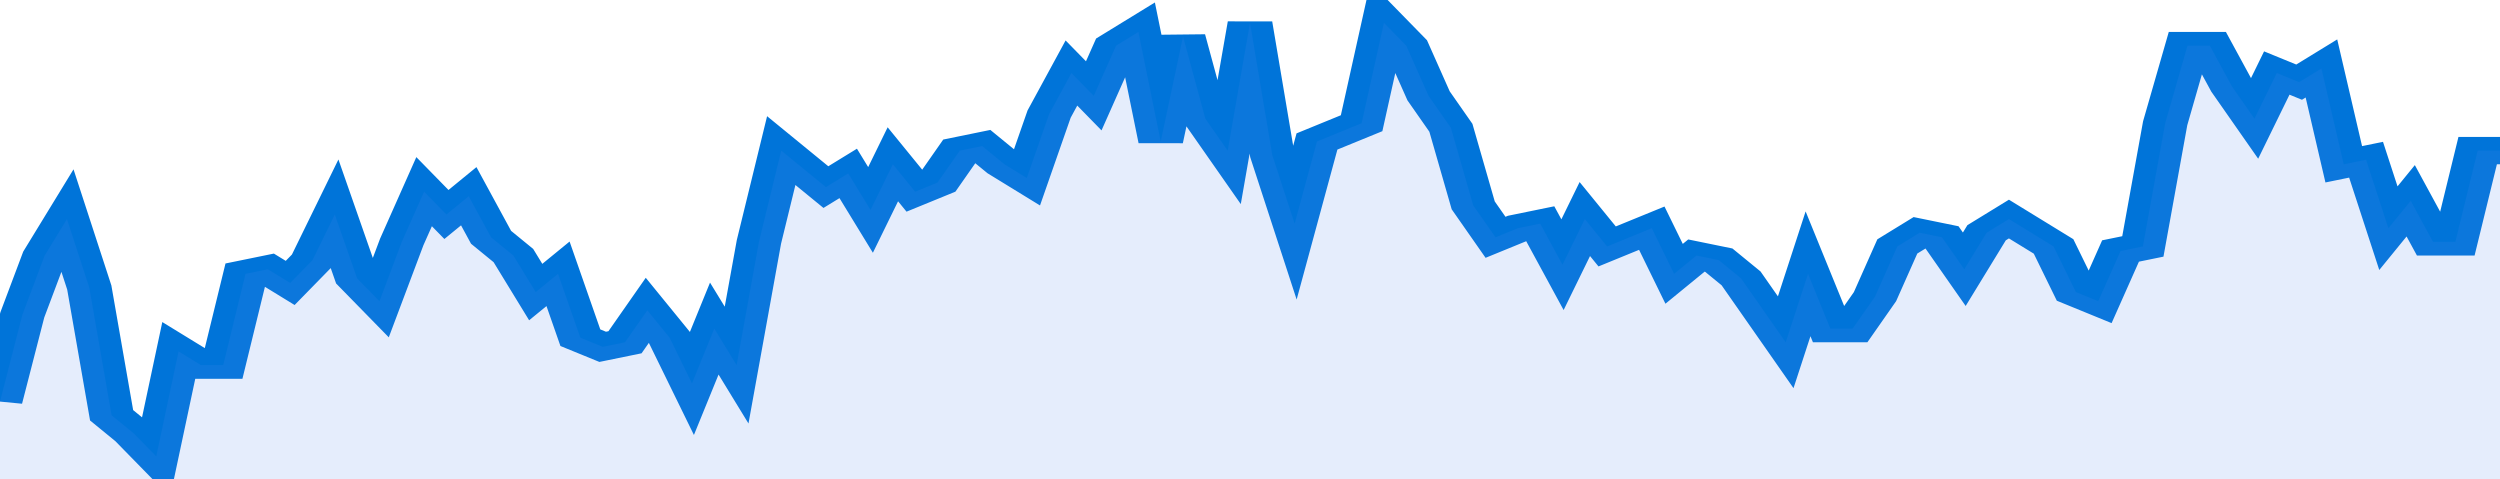
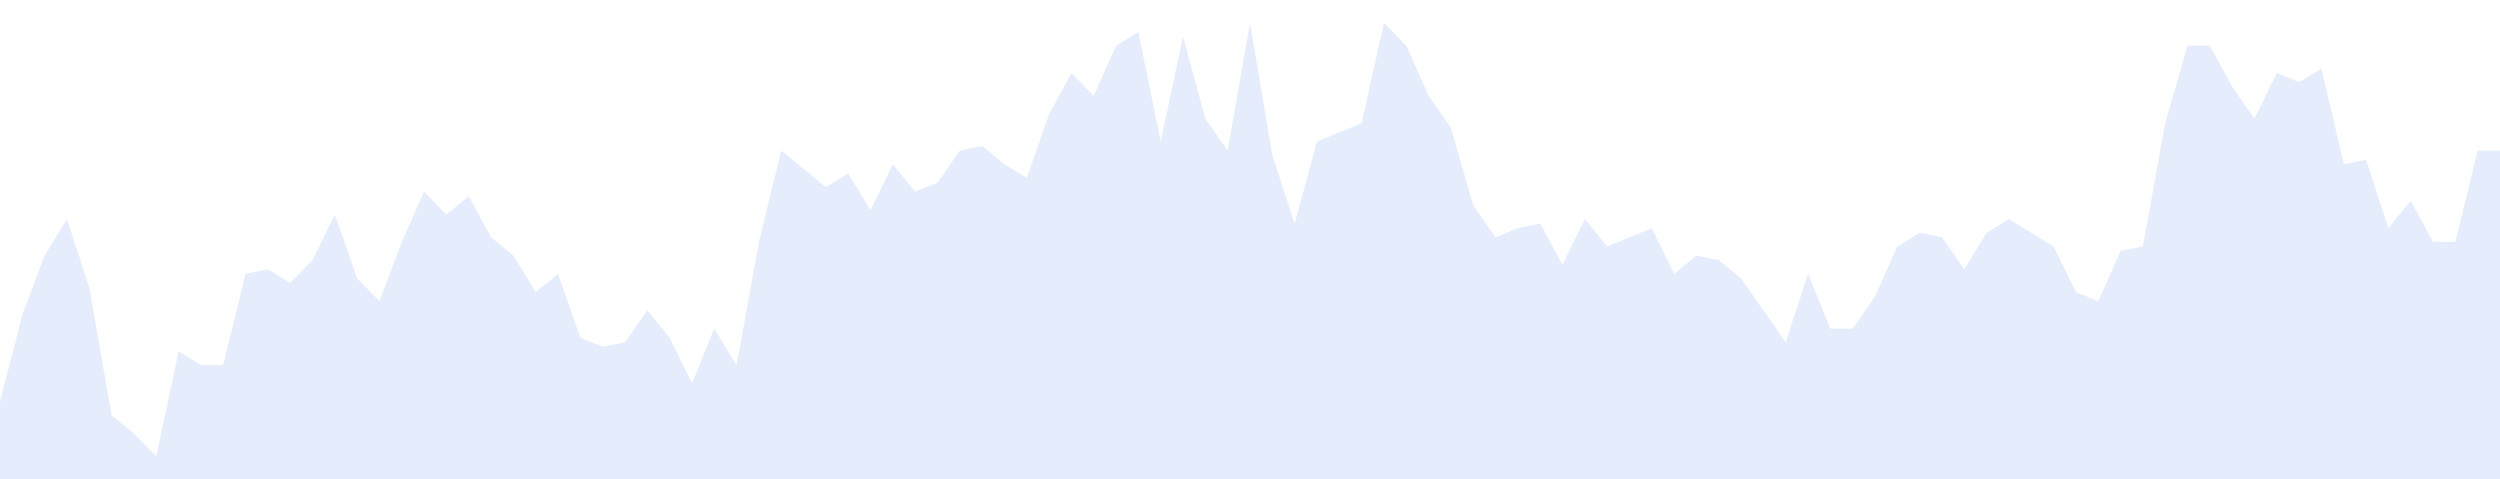
<svg xmlns="http://www.w3.org/2000/svg" viewBox="0 0 336 105" width="120" height="23" preserveAspectRatio="none">
-   <polyline fill="none" stroke="#0074d9" stroke-width="6" points="0, 88 3, 69 6, 56 9, 48 12, 63 15, 91 18, 95 21, 100 24, 77 27, 80 30, 80 33, 60 36, 59 39, 62 42, 57 45, 47 48, 61 51, 66 54, 53 57, 42 60, 47 63, 43 66, 52 69, 56 72, 64 75, 60 78, 74 81, 76 84, 75 87, 68 90, 74 93, 84 96, 72 99, 80 102, 53 105, 33 108, 37 111, 41 114, 38 117, 46 120, 36 123, 42 126, 40 129, 33 132, 32 135, 36 138, 39 141, 25 144, 16 147, 21 150, 10 153, 7 156, 31 159, 8 162, 26 165, 33 168, 5 171, 34 174, 49 177, 31 180, 29 183, 27 186, 5 189, 10 192, 21 195, 28 198, 45 201, 52 204, 50 207, 49 210, 58 213, 48 216, 54 219, 52 222, 50 225, 60 228, 56 231, 57 234, 61 237, 68 240, 75 243, 60 246, 72 249, 72 252, 65 255, 54 258, 51 261, 52 264, 59 267, 51 270, 48 273, 51 276, 54 279, 64 282, 66 285, 55 288, 54 291, 27 294, 10 297, 10 300, 19 303, 26 306, 16 309, 18 312, 15 315, 36 318, 35 321, 50 324, 44 327, 53 330, 53 333, 33 336, 33 336, 33 "> </polyline>
  <polygon fill="#5085ec" opacity="0.15" points="0, 105 0, 88 3, 69 6, 56 9, 48 12, 63 15, 91 18, 95 21, 100 24, 77 27, 80 30, 80 33, 60 36, 59 39, 62 42, 57 45, 47 48, 61 51, 66 54, 53 57, 42 60, 47 63, 43 66, 52 69, 56 72, 64 75, 60 78, 74 81, 76 84, 75 87, 68 90, 74 93, 84 96, 72 99, 80 102, 53 105, 33 108, 37 111, 41 114, 38 117, 46 120, 36 123, 42 126, 40 129, 33 132, 32 135, 36 138, 39 141, 25 144, 16 147, 21 150, 10 153, 7 156, 31 159, 8 162, 26 165, 33 168, 5 171, 34 174, 49 177, 31 180, 29 183, 27 186, 5 189, 10 192, 21 195, 28 198, 45 201, 52 204, 50 207, 49 210, 58 213, 48 216, 54 219, 52 222, 50 225, 60 228, 56 231, 57 234, 61 237, 68 240, 75 243, 60 246, 72 249, 72 252, 65 255, 54 258, 51 261, 52 264, 59 267, 51 270, 48 273, 51 276, 54 279, 64 282, 66 285, 55 288, 54 291, 27 294, 10 297, 10 300, 19 303, 26 306, 16 309, 18 312, 15 315, 36 318, 35 321, 50 324, 44 327, 53 330, 53 333, 33 336, 33 336, 105 " />
</svg>